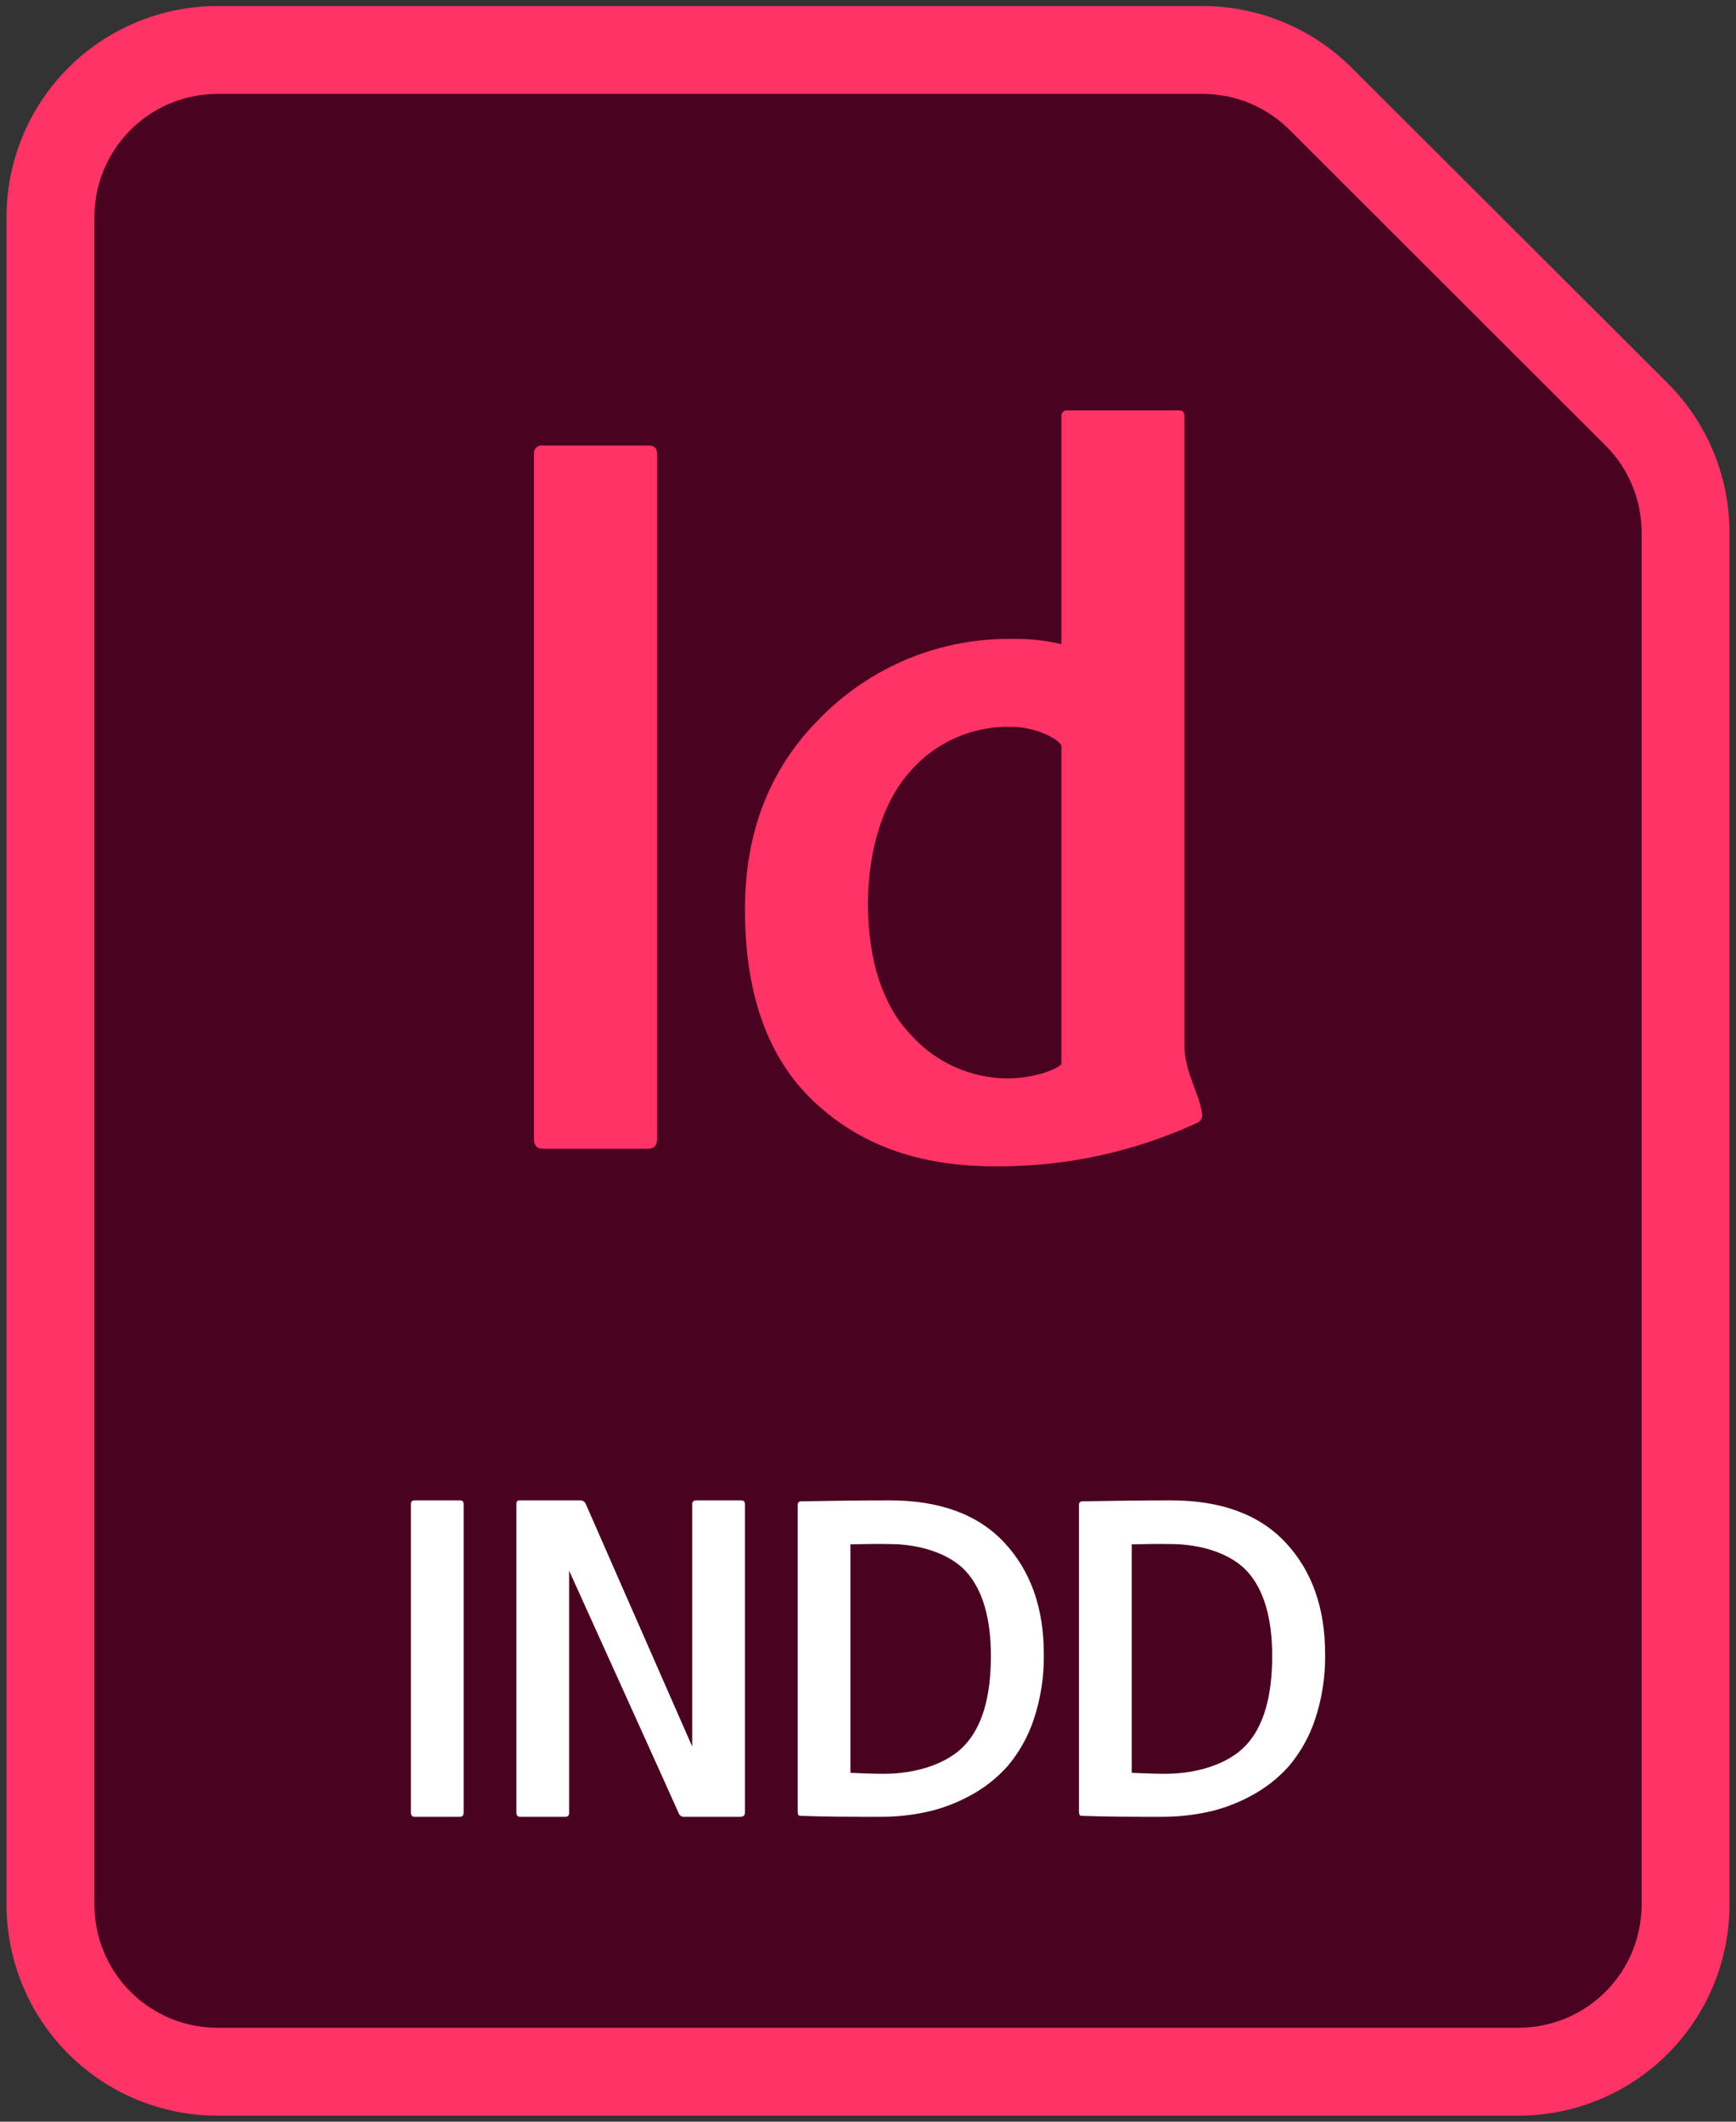
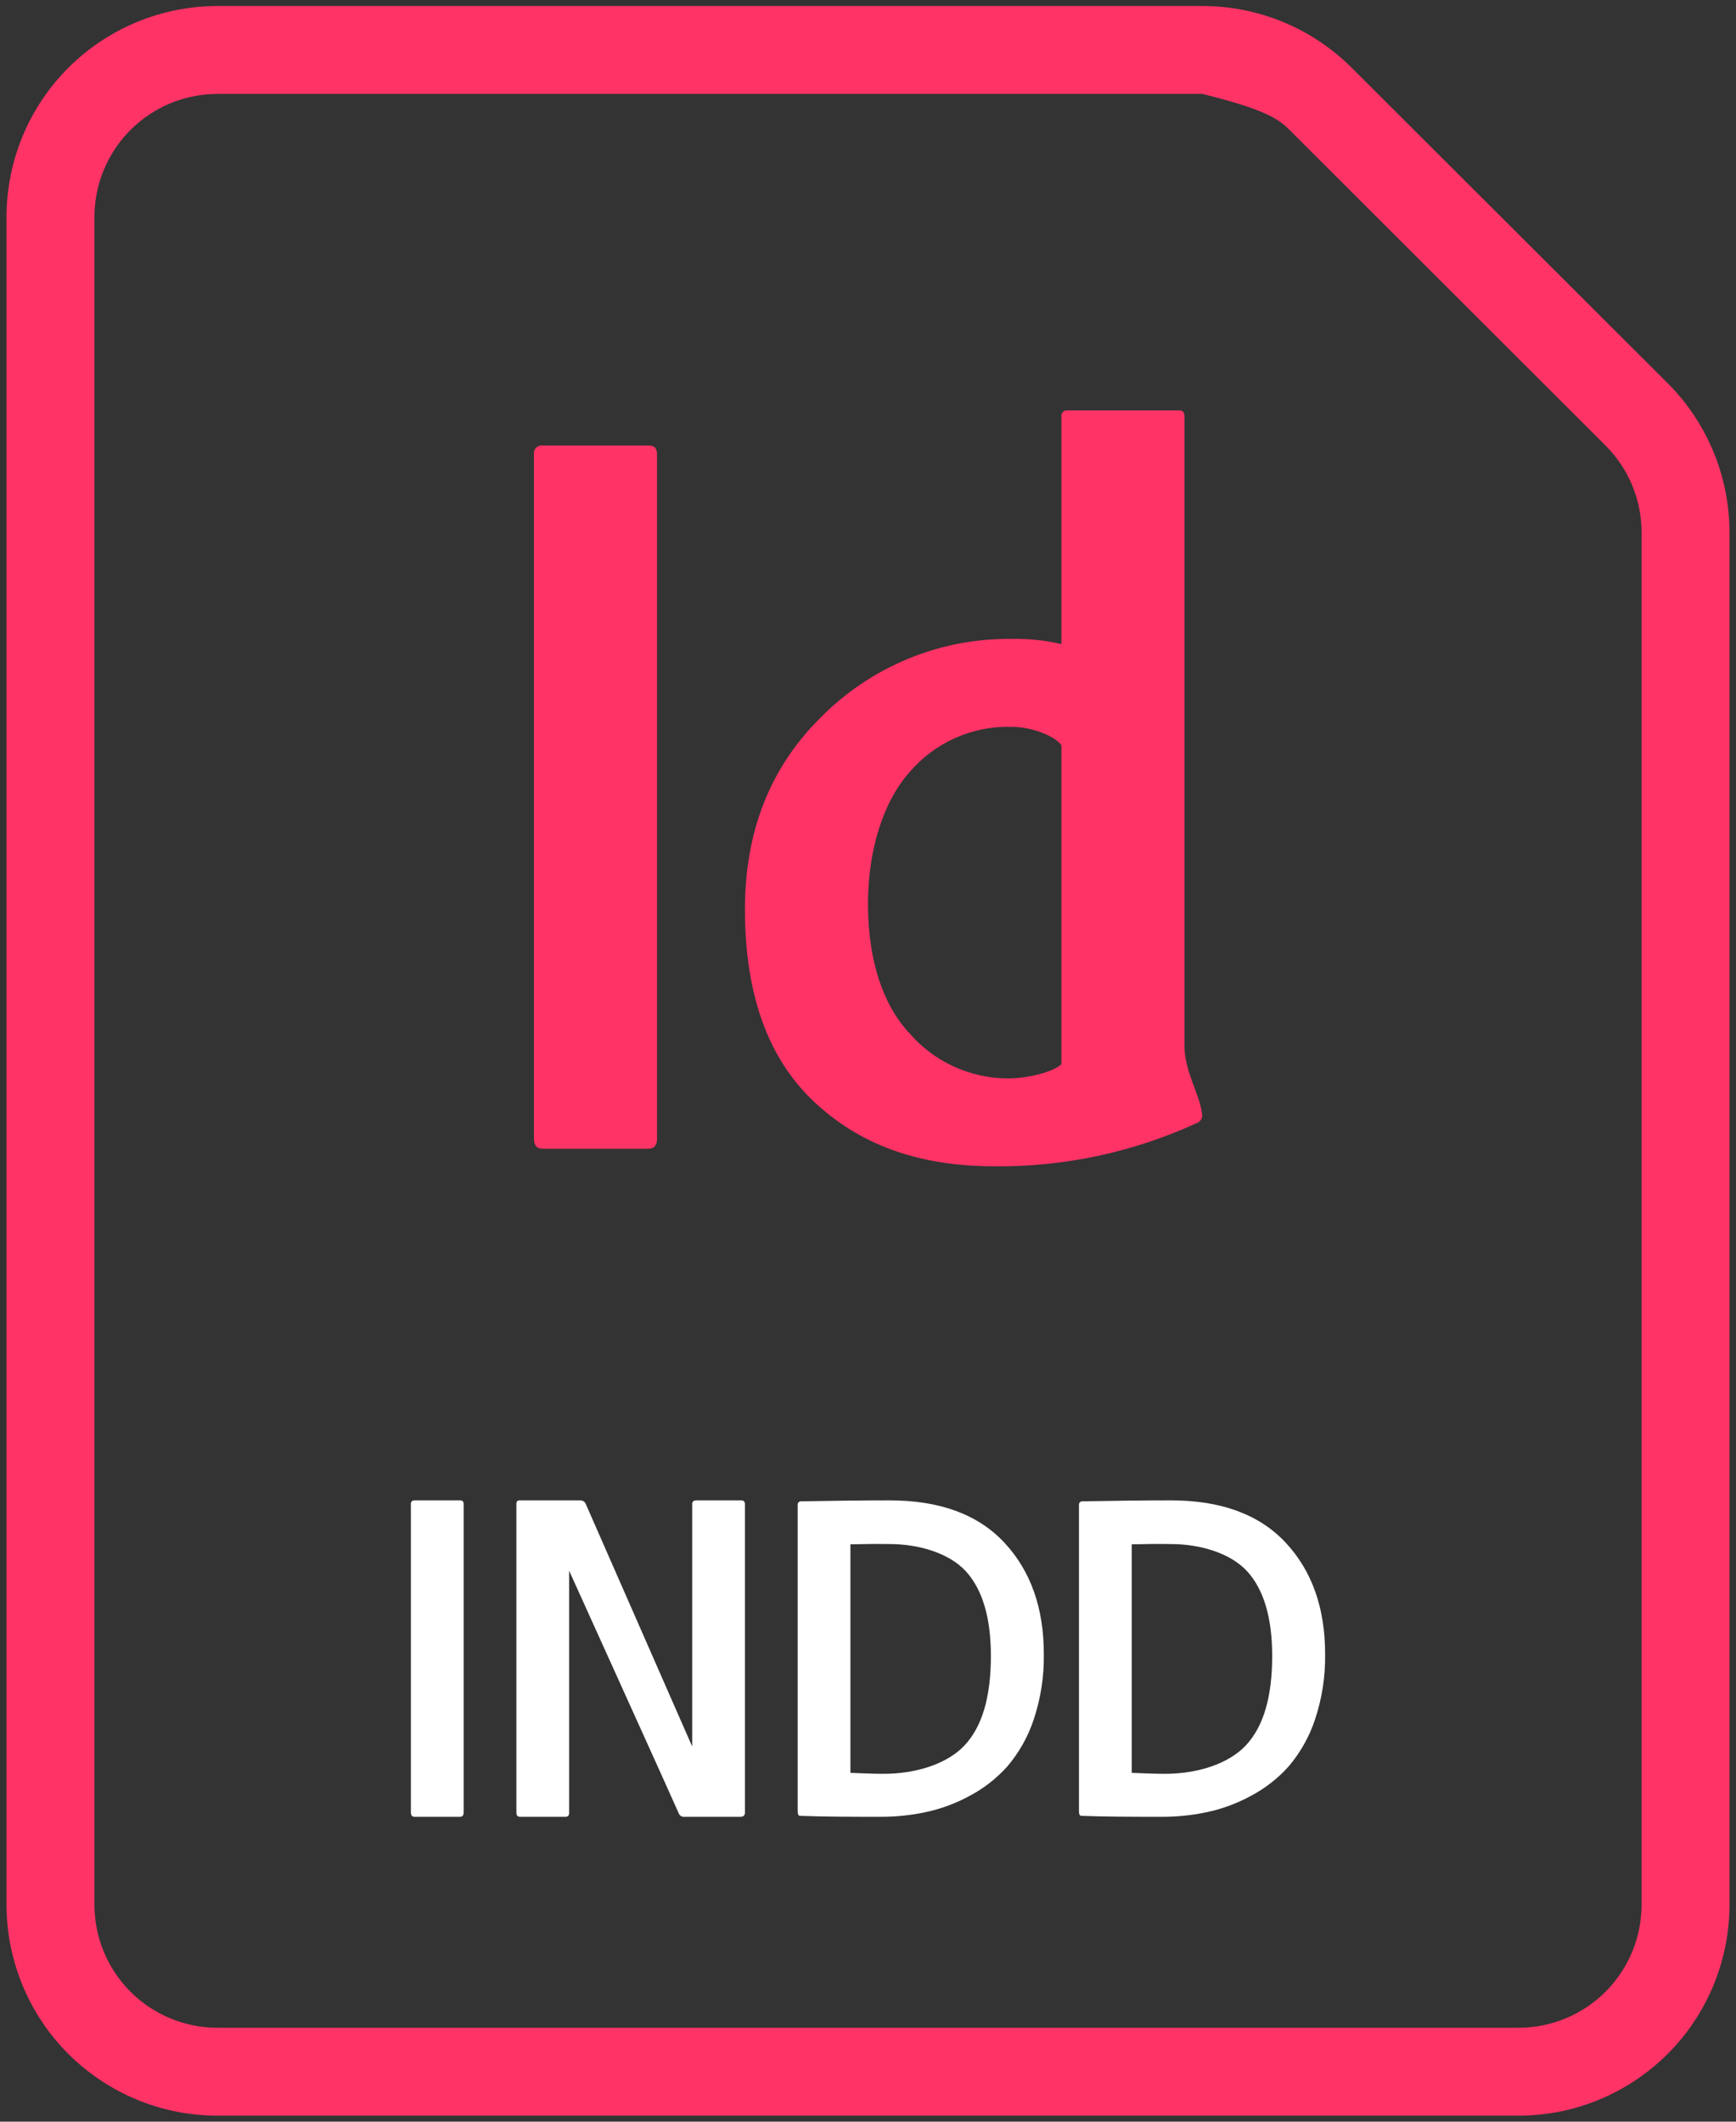
<svg xmlns="http://www.w3.org/2000/svg" width="108" height="132" viewBox="0 0 108 132" fill="none">
  <rect x="0" y="0" width="108" height="132" fill="#333333" stroke="none" />
-   <path d="M105.406 34.522V116.313C105.406 119.649 104.081 122.848 101.722 125.207C99.364 127.566 96.164 128.891 92.828 128.891H15.172C11.836 128.891 8.637 127.566 6.278 125.207C3.919 122.848 2.594 119.649 2.594 116.313L2.594 15.688C2.594 12.352 3.919 9.152 6.278 6.793C8.637 4.435 11.836 3.109 15.172 3.109L73.966 3.109C75.619 3.109 77.255 3.435 78.782 4.067C80.309 4.699 81.696 5.627 82.864 6.795L101.72 25.63C104.08 27.988 105.405 31.186 105.406 34.522Z" fill="#49021F" />
-   <path d="M74.814 5.844C75.82 5.842 76.816 6.039 77.745 6.424C78.674 6.809 79.518 7.374 80.228 8.086L99.883 27.719C100.595 28.429 101.16 29.273 101.545 30.202C101.93 31.131 102.127 32.127 102.125 33.133V118.5C102.125 120.531 101.318 122.478 99.883 123.914C98.447 125.35 96.499 126.156 94.469 126.156H13.531C11.501 126.156 9.553 125.35 8.117 123.914C6.682 122.478 5.875 120.531 5.875 118.5L5.875 13.5C5.875 11.47 6.682 9.522 8.117 8.086C9.553 6.65 11.501 5.844 13.531 5.844L74.814 5.844ZM74.814 0.375L13.531 0.375C10.05 0.375 6.712 1.758 4.25 4.219C1.789 6.681 0.406 10.019 0.406 13.5L0.406 118.5C0.406 121.981 1.789 125.32 4.25 127.781C6.712 130.242 10.05 131.625 13.531 131.625H94.469C97.95 131.625 101.288 130.242 103.75 127.781C106.211 125.32 107.594 121.981 107.594 118.5V33.155C107.598 31.43 107.262 29.721 106.605 28.125C105.948 26.53 104.984 25.08 103.766 23.858L84.078 4.203C82.856 2.985 81.406 2.02 79.811 1.364C78.216 0.707 76.507 0.371 74.781 0.375H74.814Z" fill="#FF3366" />
+   <path d="M74.814 5.844C78.674 6.809 79.518 7.374 80.228 8.086L99.883 27.719C100.595 28.429 101.16 29.273 101.545 30.202C101.93 31.131 102.127 32.127 102.125 33.133V118.5C102.125 120.531 101.318 122.478 99.883 123.914C98.447 125.35 96.499 126.156 94.469 126.156H13.531C11.501 126.156 9.553 125.35 8.117 123.914C6.682 122.478 5.875 120.531 5.875 118.5L5.875 13.5C5.875 11.47 6.682 9.522 8.117 8.086C9.553 6.65 11.501 5.844 13.531 5.844L74.814 5.844ZM74.814 0.375L13.531 0.375C10.05 0.375 6.712 1.758 4.25 4.219C1.789 6.681 0.406 10.019 0.406 13.5L0.406 118.5C0.406 121.981 1.789 125.32 4.25 127.781C6.712 130.242 10.05 131.625 13.531 131.625H94.469C97.95 131.625 101.288 130.242 103.75 127.781C106.211 125.32 107.594 121.981 107.594 118.5V33.155C107.598 31.43 107.262 29.721 106.605 28.125C105.948 26.53 104.984 25.08 103.766 23.858L84.078 4.203C82.856 2.985 81.406 2.02 79.811 1.364C78.216 0.707 76.507 0.371 74.781 0.375H74.814Z" fill="#FF3366" />
  <path d="M28.844 93.579V112.763C28.844 112.944 28.767 113.031 28.609 113.031H25.798C25.639 113.031 25.562 112.944 25.562 112.763V93.579C25.558 93.547 25.561 93.514 25.571 93.484C25.581 93.453 25.599 93.425 25.621 93.403C25.644 93.38 25.672 93.363 25.703 93.353C25.733 93.342 25.766 93.339 25.798 93.344H28.636C28.773 93.344 28.844 93.421 28.844 93.579ZM35.182 113.031H32.349C32.202 113.031 32.125 112.944 32.125 112.763V93.552C32.125 93.415 32.191 93.344 32.322 93.344H36.101C36.171 93.343 36.239 93.362 36.298 93.398C36.358 93.435 36.405 93.489 36.434 93.552L43.062 108.656V93.585C43.062 93.426 43.145 93.344 43.314 93.344H46.12C46.267 93.344 46.344 93.426 46.344 93.585V112.763C46.344 112.944 46.251 113.031 46.065 113.031H42.565C42.494 113.038 42.423 113.022 42.363 112.984C42.303 112.947 42.256 112.89 42.231 112.824C41.931 112.129 35.406 97.719 35.406 97.719V112.791C35.406 112.949 35.33 113.031 35.182 113.031ZM49.625 112.703V93.639C49.617 93.585 49.631 93.53 49.664 93.486C49.697 93.442 49.746 93.412 49.8 93.404C51.927 93.366 53.688 93.344 55.34 93.344C58.468 93.344 60.851 94.222 62.488 95.98C64.124 97.737 64.941 100.05 64.938 102.92C64.959 104.306 64.744 105.685 64.303 106.999C63.948 108.064 63.391 109.049 62.663 109.903C61.991 110.652 61.191 111.274 60.3 111.741C59.442 112.206 58.521 112.545 57.566 112.747C56.649 112.94 55.714 113.035 54.777 113.031C52.923 113.031 51.342 113.031 49.767 112.971C49.685 112.971 49.625 112.884 49.625 112.703ZM52.906 96.078V110.297C53.858 110.335 54.355 110.357 54.984 110.357C56.937 110.357 58.9 109.767 60.005 108.591C61.109 107.415 61.645 105.561 61.645 103.029C61.645 100.663 61.13 98.909 60.098 97.768C59.064 96.631 57.177 96.062 55.329 96.062C54.159 96.04 53.541 96.078 52.906 96.078ZM67.125 112.703V93.639C67.117 93.585 67.131 93.53 67.164 93.486C67.197 93.442 67.246 93.412 67.3 93.404C69.427 93.366 71.188 93.344 72.84 93.344C75.968 93.344 78.351 94.222 79.988 95.98C81.625 97.737 82.441 100.05 82.438 102.92C82.459 104.306 82.244 105.685 81.803 106.999C81.448 108.064 80.891 109.049 80.163 109.903C79.491 110.652 78.691 111.274 77.8 111.741C76.942 112.206 76.021 112.545 75.066 112.747C74.149 112.94 73.214 113.035 72.277 113.031C70.423 113.031 68.842 113.031 67.267 112.971C67.185 112.971 67.125 112.884 67.125 112.703ZM70.406 96.078V110.297C71.358 110.335 71.856 110.357 72.484 110.357C74.437 110.357 76.4 109.767 77.505 108.591C78.609 107.415 79.145 105.561 79.145 103.029C79.145 100.663 78.629 98.909 77.598 97.768C76.564 96.631 74.677 96.062 72.829 96.062C71.659 96.04 71.041 96.078 70.406 96.078Z" fill="white" />
  <path d="M40.875 28.265V70.851C40.875 71.261 40.695 71.469 40.328 71.469H33.766C33.399 71.469 33.219 71.261 33.219 70.851V28.265C33.208 28.191 33.214 28.115 33.238 28.044C33.261 27.972 33.301 27.907 33.355 27.854C33.408 27.801 33.473 27.761 33.544 27.738C33.615 27.714 33.691 27.707 33.766 27.719H40.394C40.717 27.719 40.875 27.899 40.875 28.265ZM61.886 72.562C57.128 72.562 53.464 71.212 50.615 68.516C47.766 65.819 46.344 61.844 46.344 56.577C46.344 51.787 47.873 47.849 50.932 44.765C52.498 43.144 54.38 41.862 56.462 40.999C58.544 40.136 60.781 39.711 63.035 39.75C64.043 39.733 65.05 39.841 66.031 40.072V25.914C66.024 25.862 66.029 25.809 66.046 25.759C66.062 25.709 66.09 25.664 66.127 25.627C66.165 25.59 66.21 25.562 66.26 25.545C66.309 25.529 66.362 25.524 66.414 25.531H73.371C73.578 25.531 73.688 25.657 73.688 25.914V65.054C73.688 66.694 74.645 68.089 74.781 69.287C74.806 69.405 74.788 69.529 74.73 69.635C74.672 69.741 74.578 69.823 74.464 69.866C70.522 71.681 66.226 72.602 61.886 72.562ZM66.031 66.208V46.373C65.763 45.902 64.353 45.219 62.909 45.219C61.713 45.189 60.526 45.425 59.433 45.911C58.341 46.398 57.37 47.121 56.592 48.03C54.952 49.867 54 52.875 54 56.233C54 59.826 54.968 62.56 56.565 64.266C57.32 65.144 58.253 65.85 59.303 66.337C60.353 66.825 61.494 67.083 62.652 67.094C64.183 67.094 65.681 66.591 66.031 66.208Z" fill="#FF3366" />
</svg>